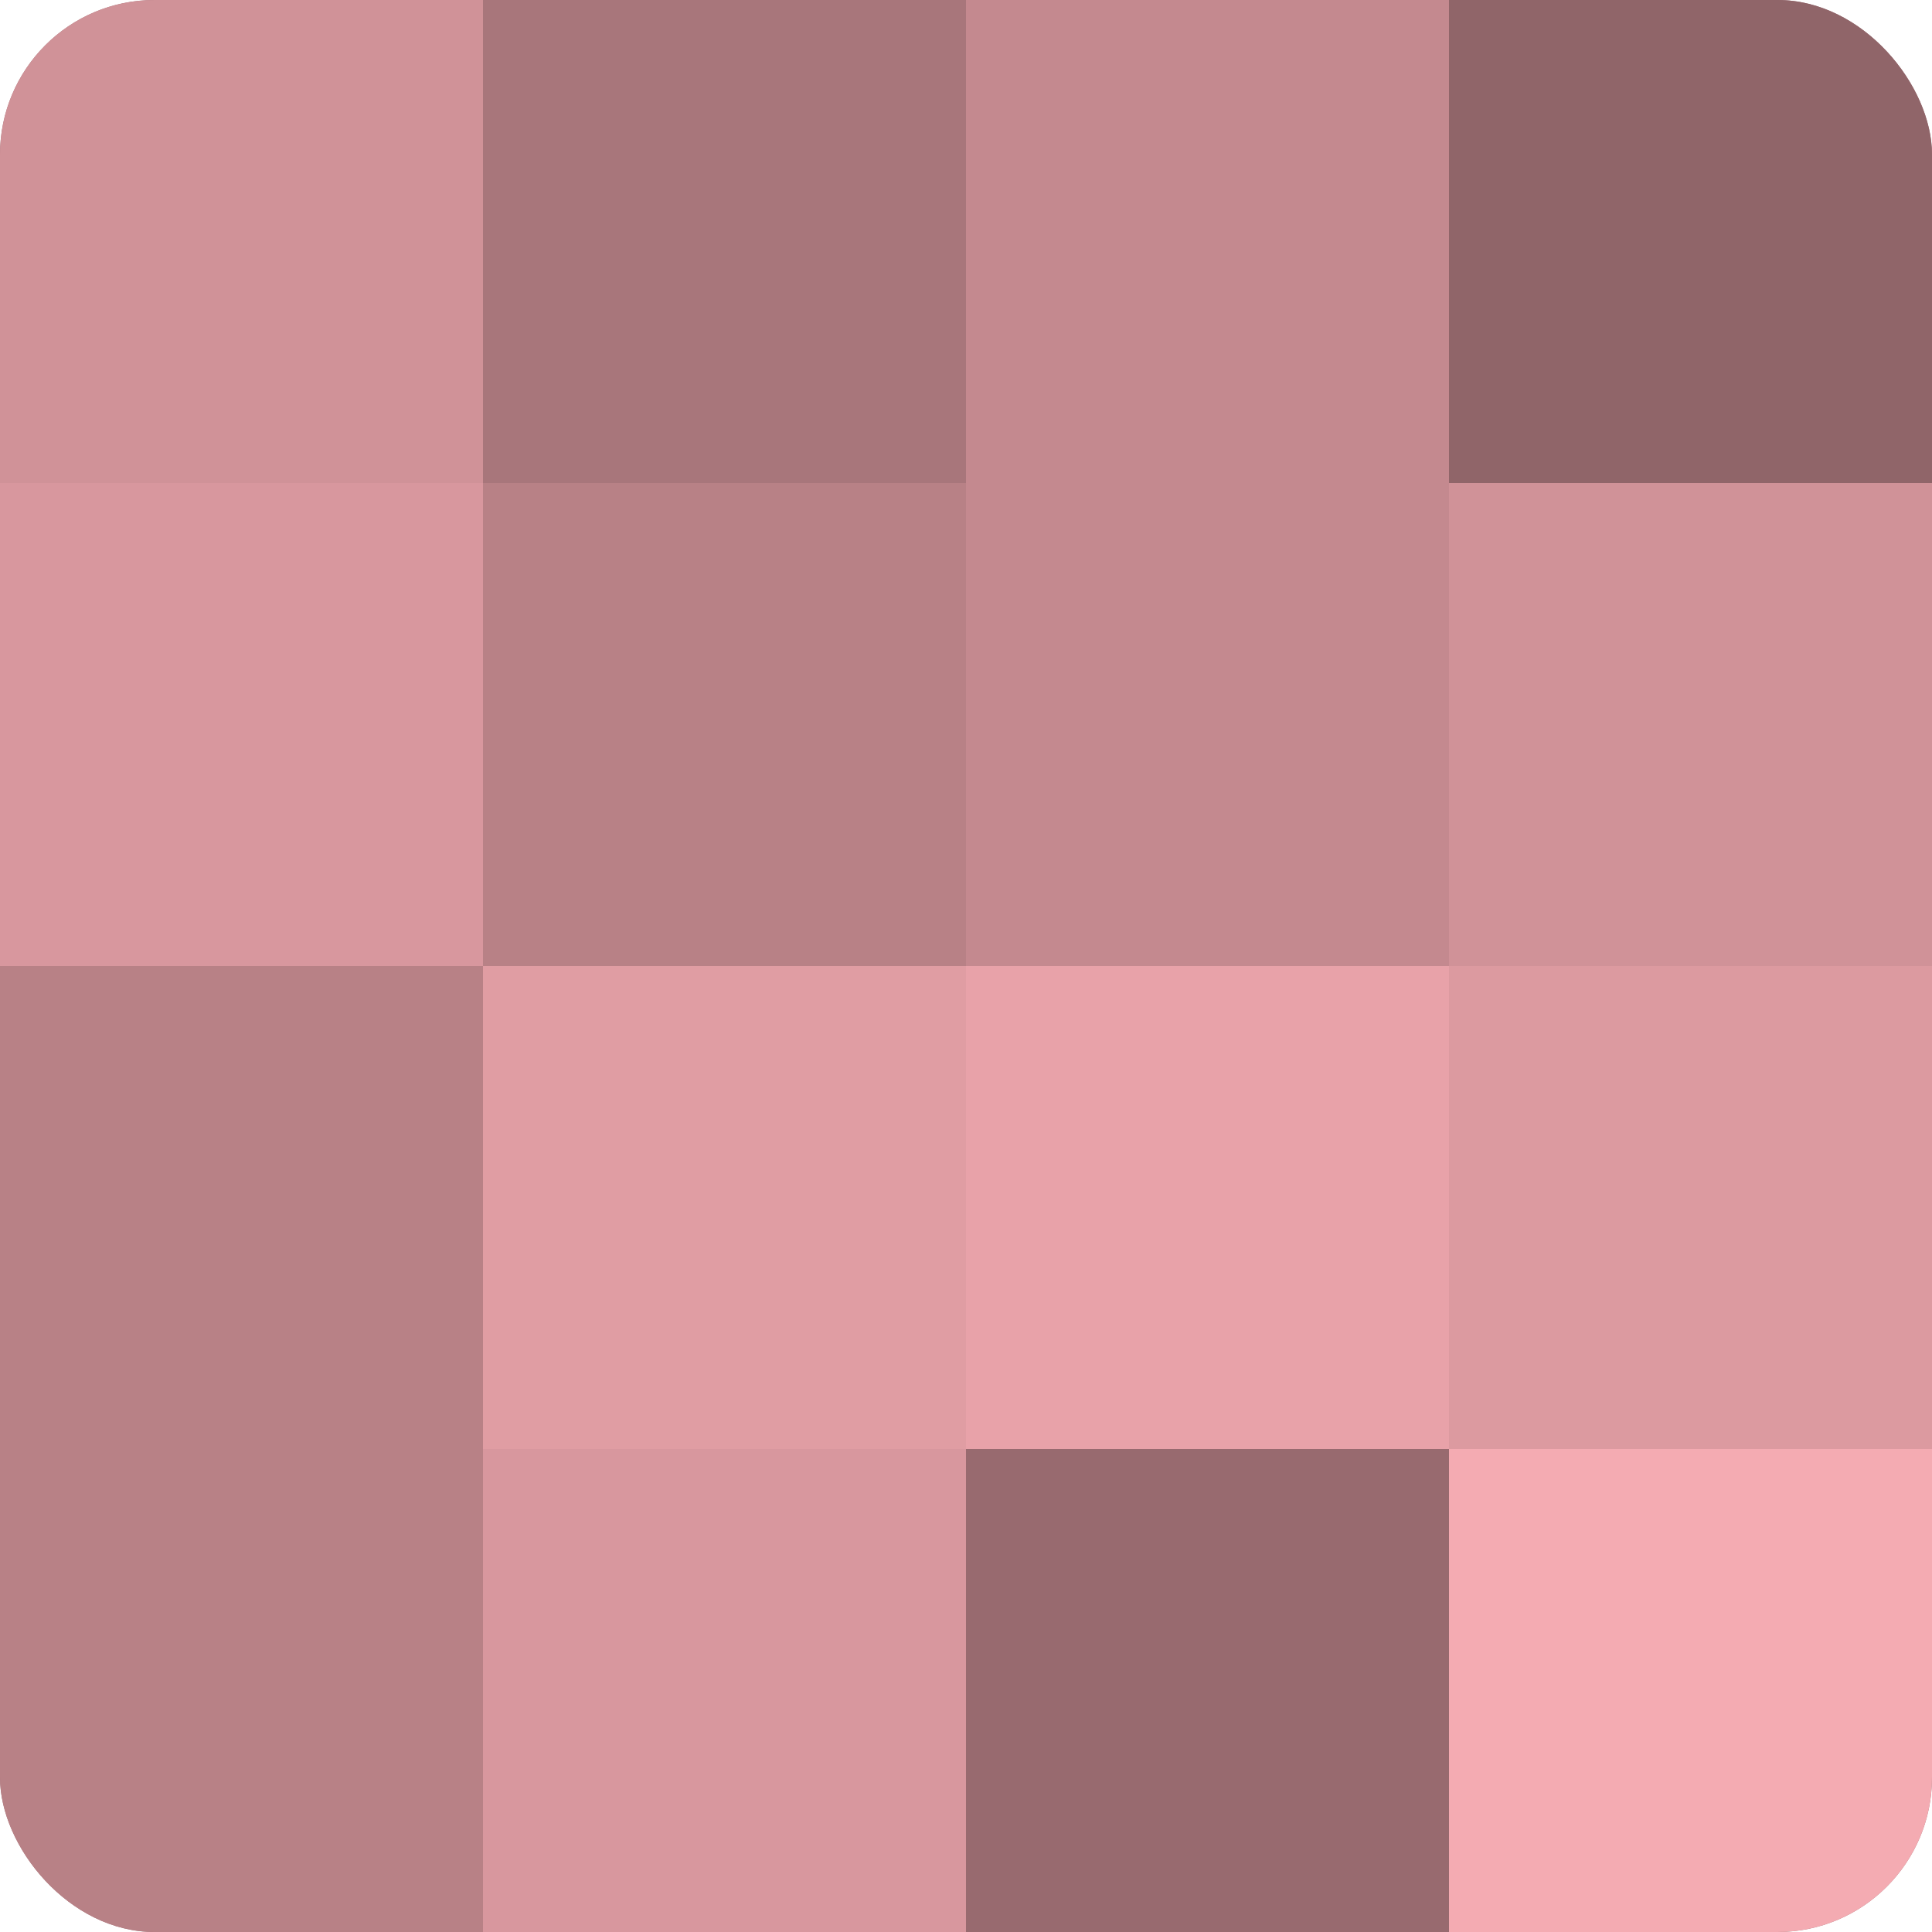
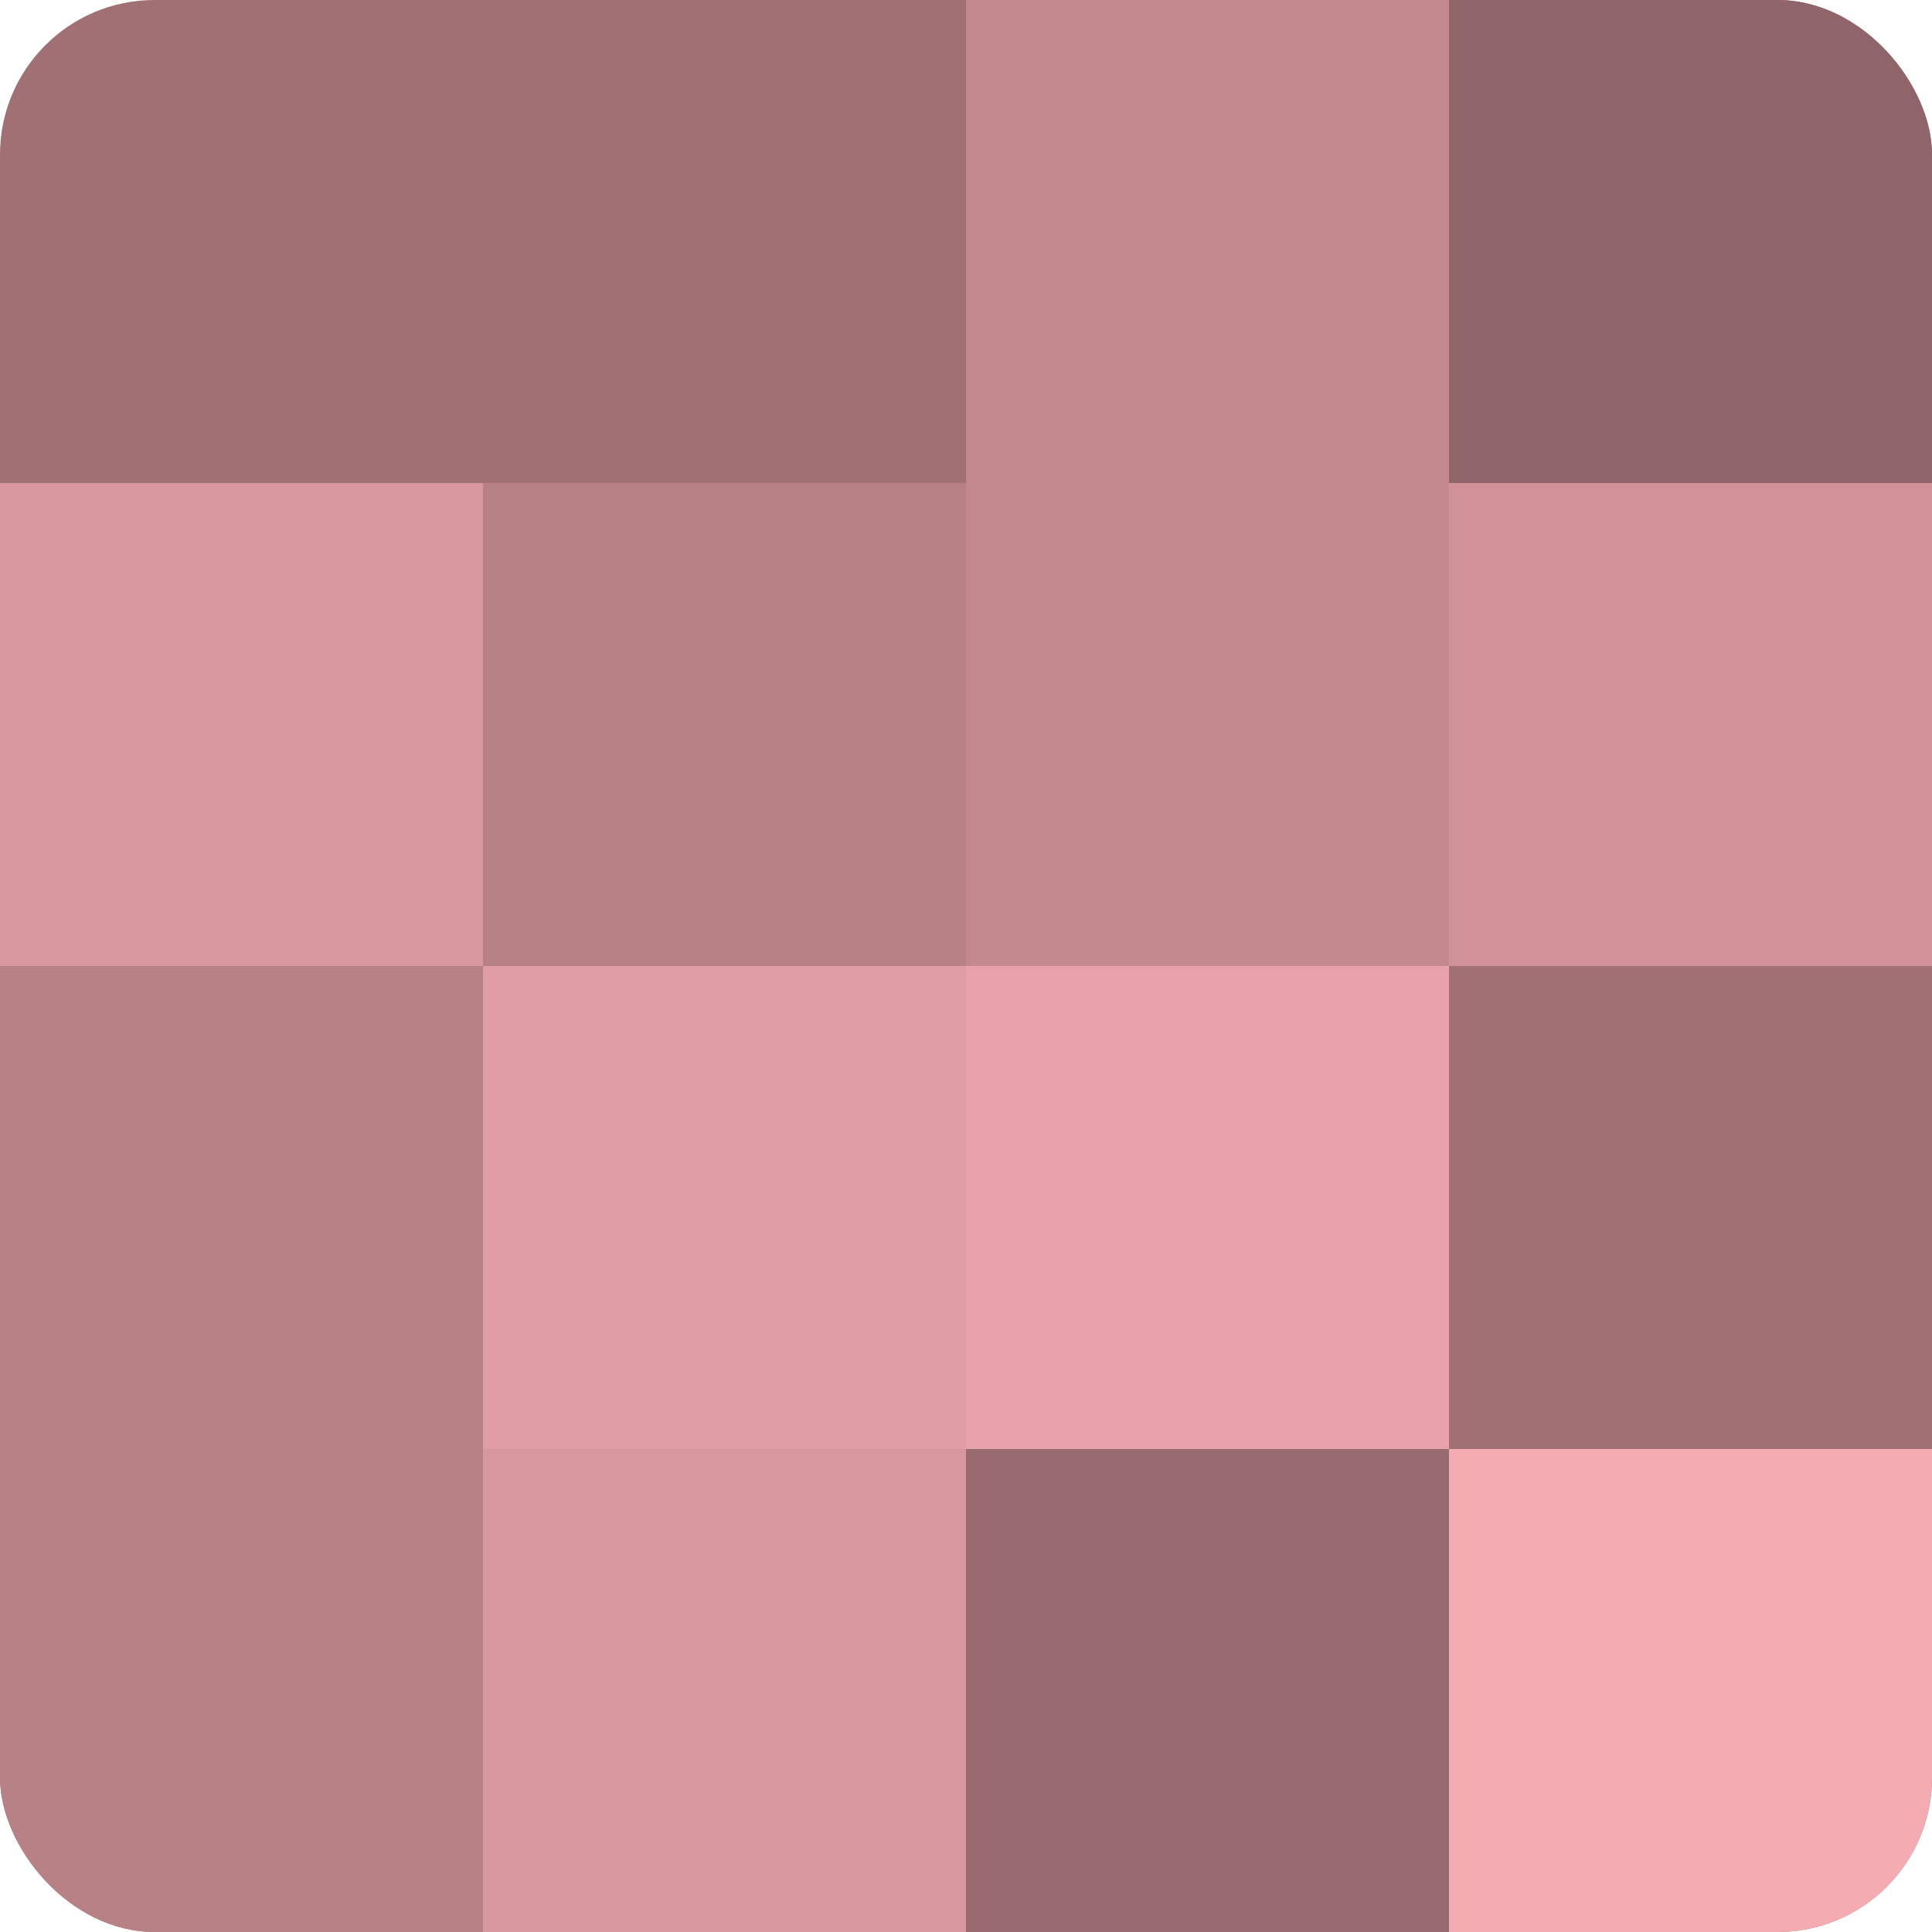
<svg xmlns="http://www.w3.org/2000/svg" width="60" height="60" viewBox="0 0 100 100" preserveAspectRatio="xMidYMid meet">
  <defs>
    <clipPath id="c" width="100" height="100">
      <rect width="100" height="100" rx="8" ry="8" />
    </clipPath>
  </defs>
  <g clip-path="url(#c)">
    <rect width="100" height="100" fill="#a07075" />
-     <rect width="25" height="25" fill="#d09298" />
    <rect y="25" width="25" height="25" fill="#d8979e" />
    <rect y="50" width="25" height="25" fill="#b88186" />
    <rect y="75" width="25" height="25" fill="#b88186" />
-     <rect x="25" width="25" height="25" fill="#a8767b" />
    <rect x="25" y="25" width="25" height="25" fill="#b88186" />
    <rect x="25" y="50" width="25" height="25" fill="#e09da3" />
    <rect x="25" y="75" width="25" height="25" fill="#d8979e" />
    <rect x="50" width="25" height="25" fill="#c4898f" />
    <rect x="50" y="25" width="25" height="25" fill="#c4898f" />
    <rect x="50" y="50" width="25" height="25" fill="#e8a2a9" />
    <rect x="50" y="75" width="25" height="25" fill="#986a6f" />
    <rect x="75" width="25" height="25" fill="#906569" />
    <rect x="75" y="25" width="25" height="25" fill="#d09298" />
-     <rect x="75" y="50" width="25" height="25" fill="#dc9aa0" />
    <rect x="75" y="75" width="25" height="25" fill="#f4abb2" />
  </g>
</svg>